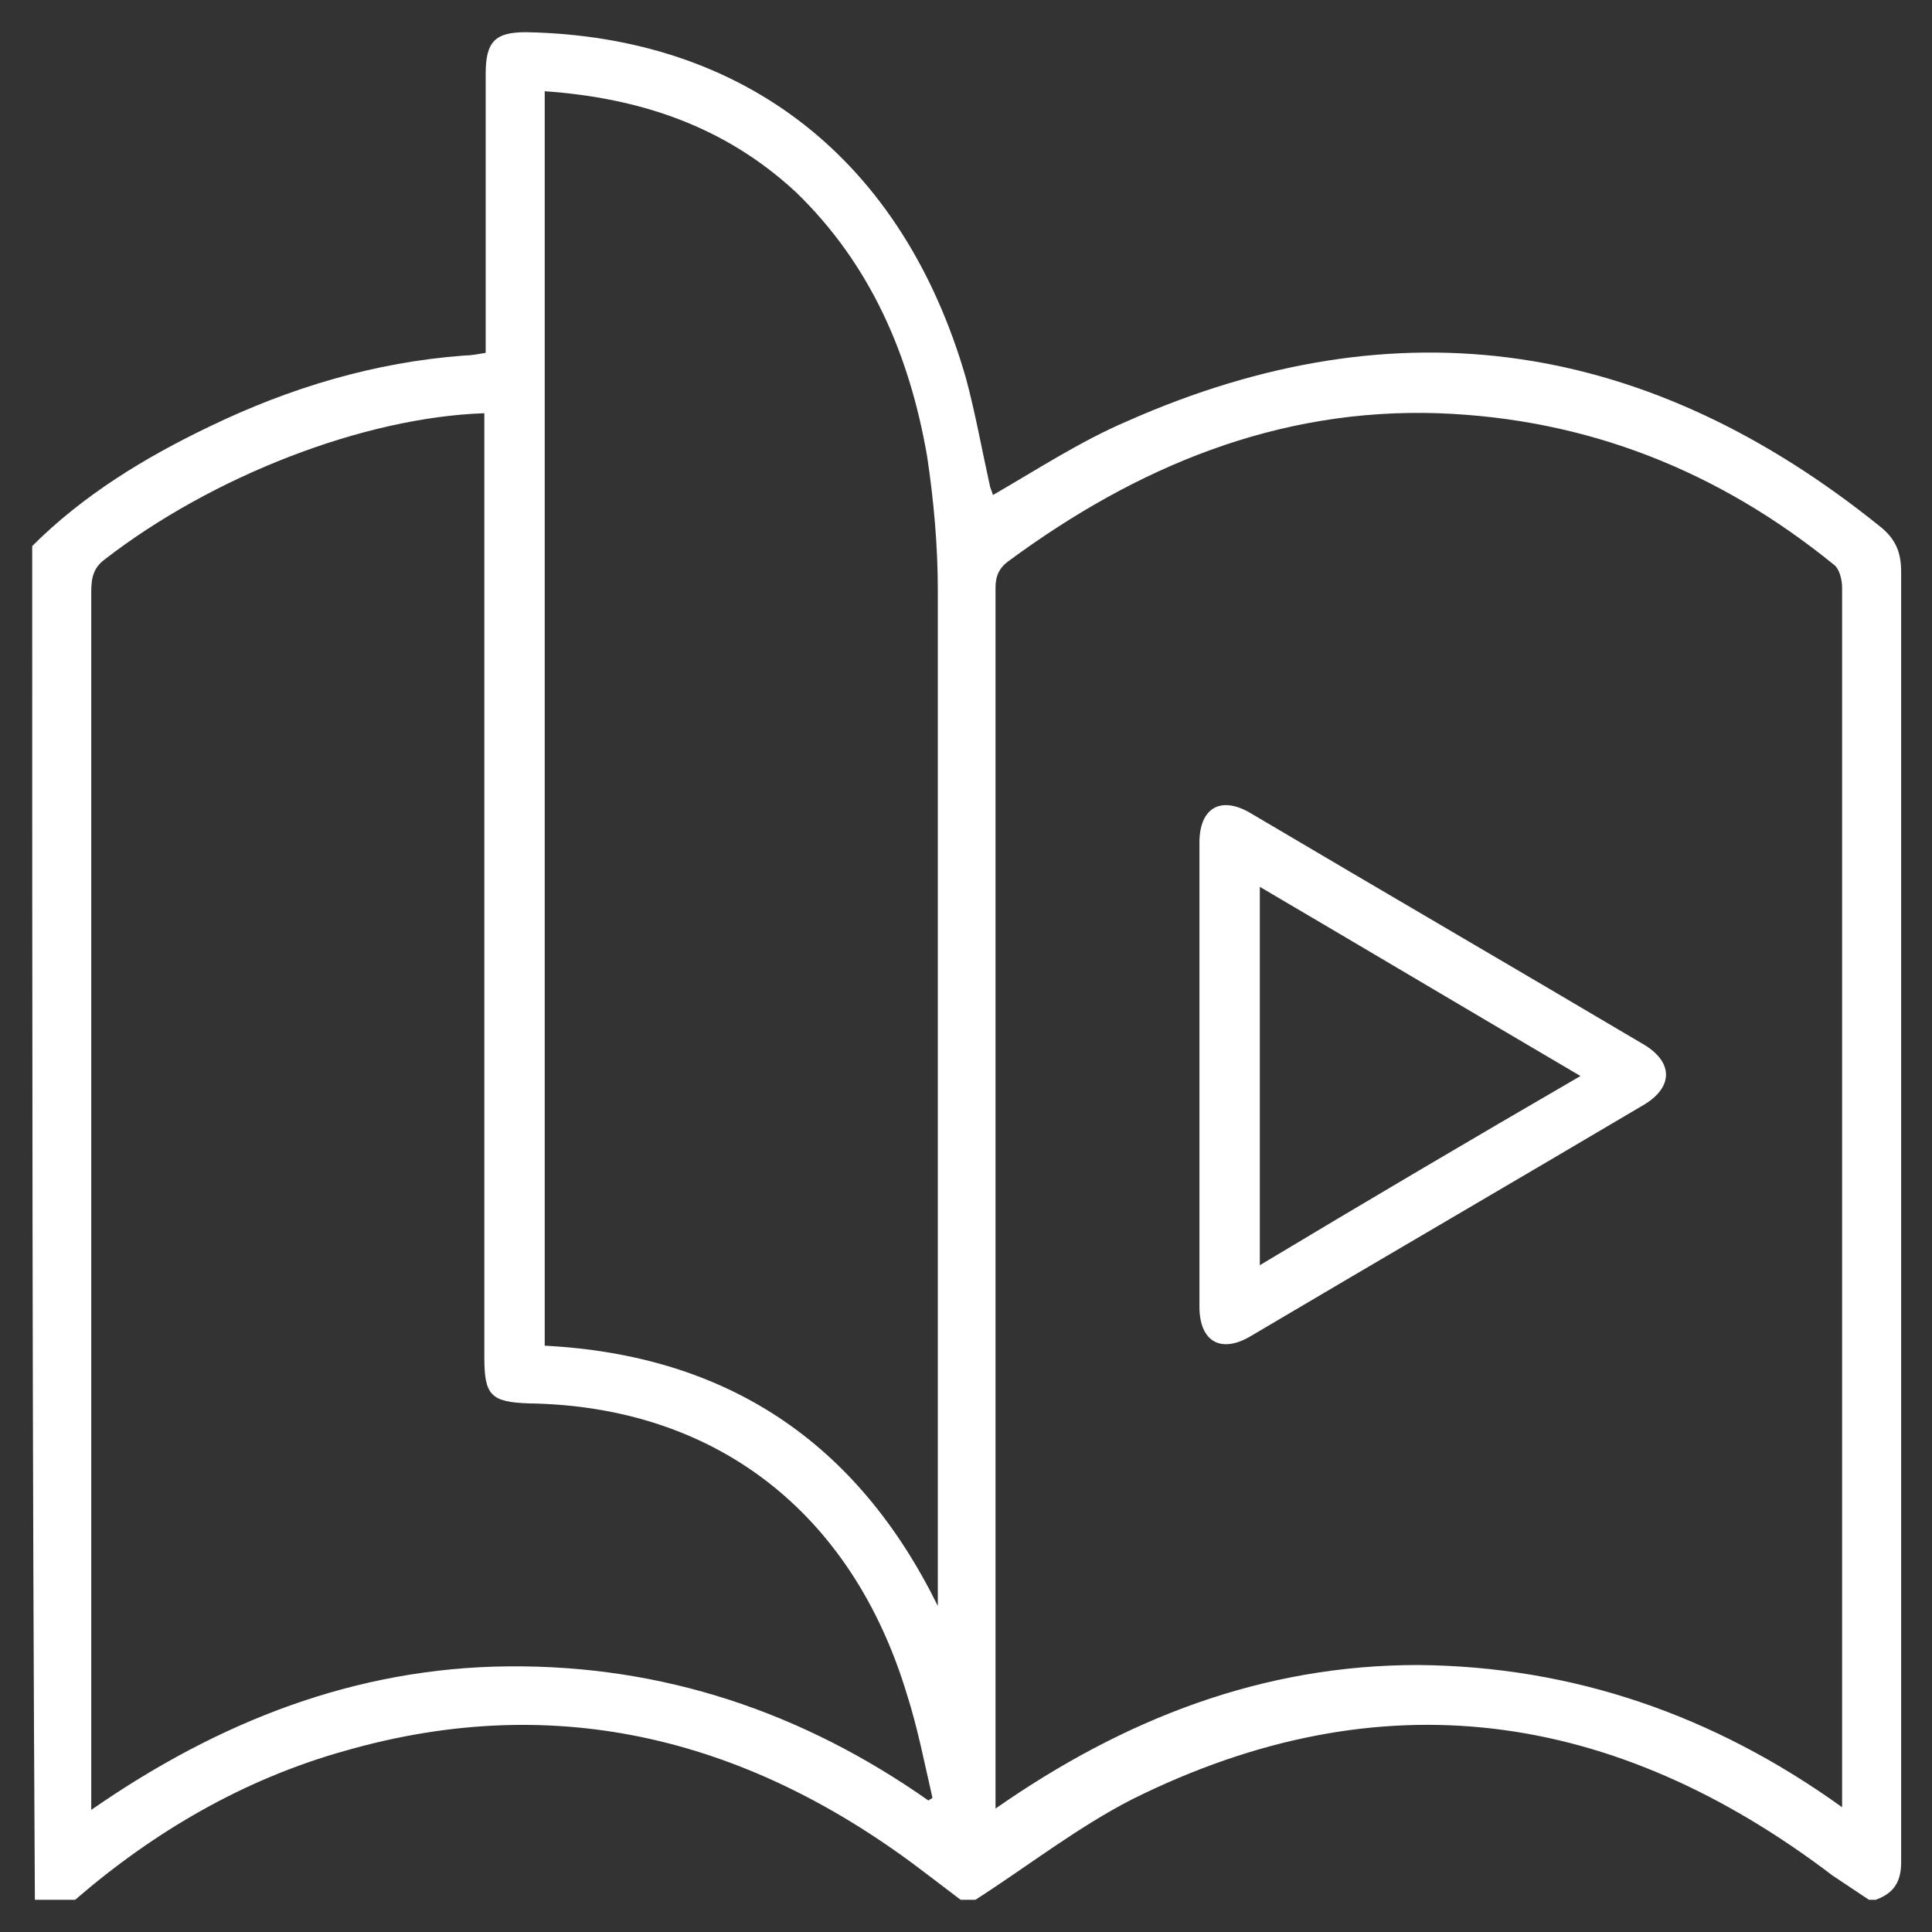
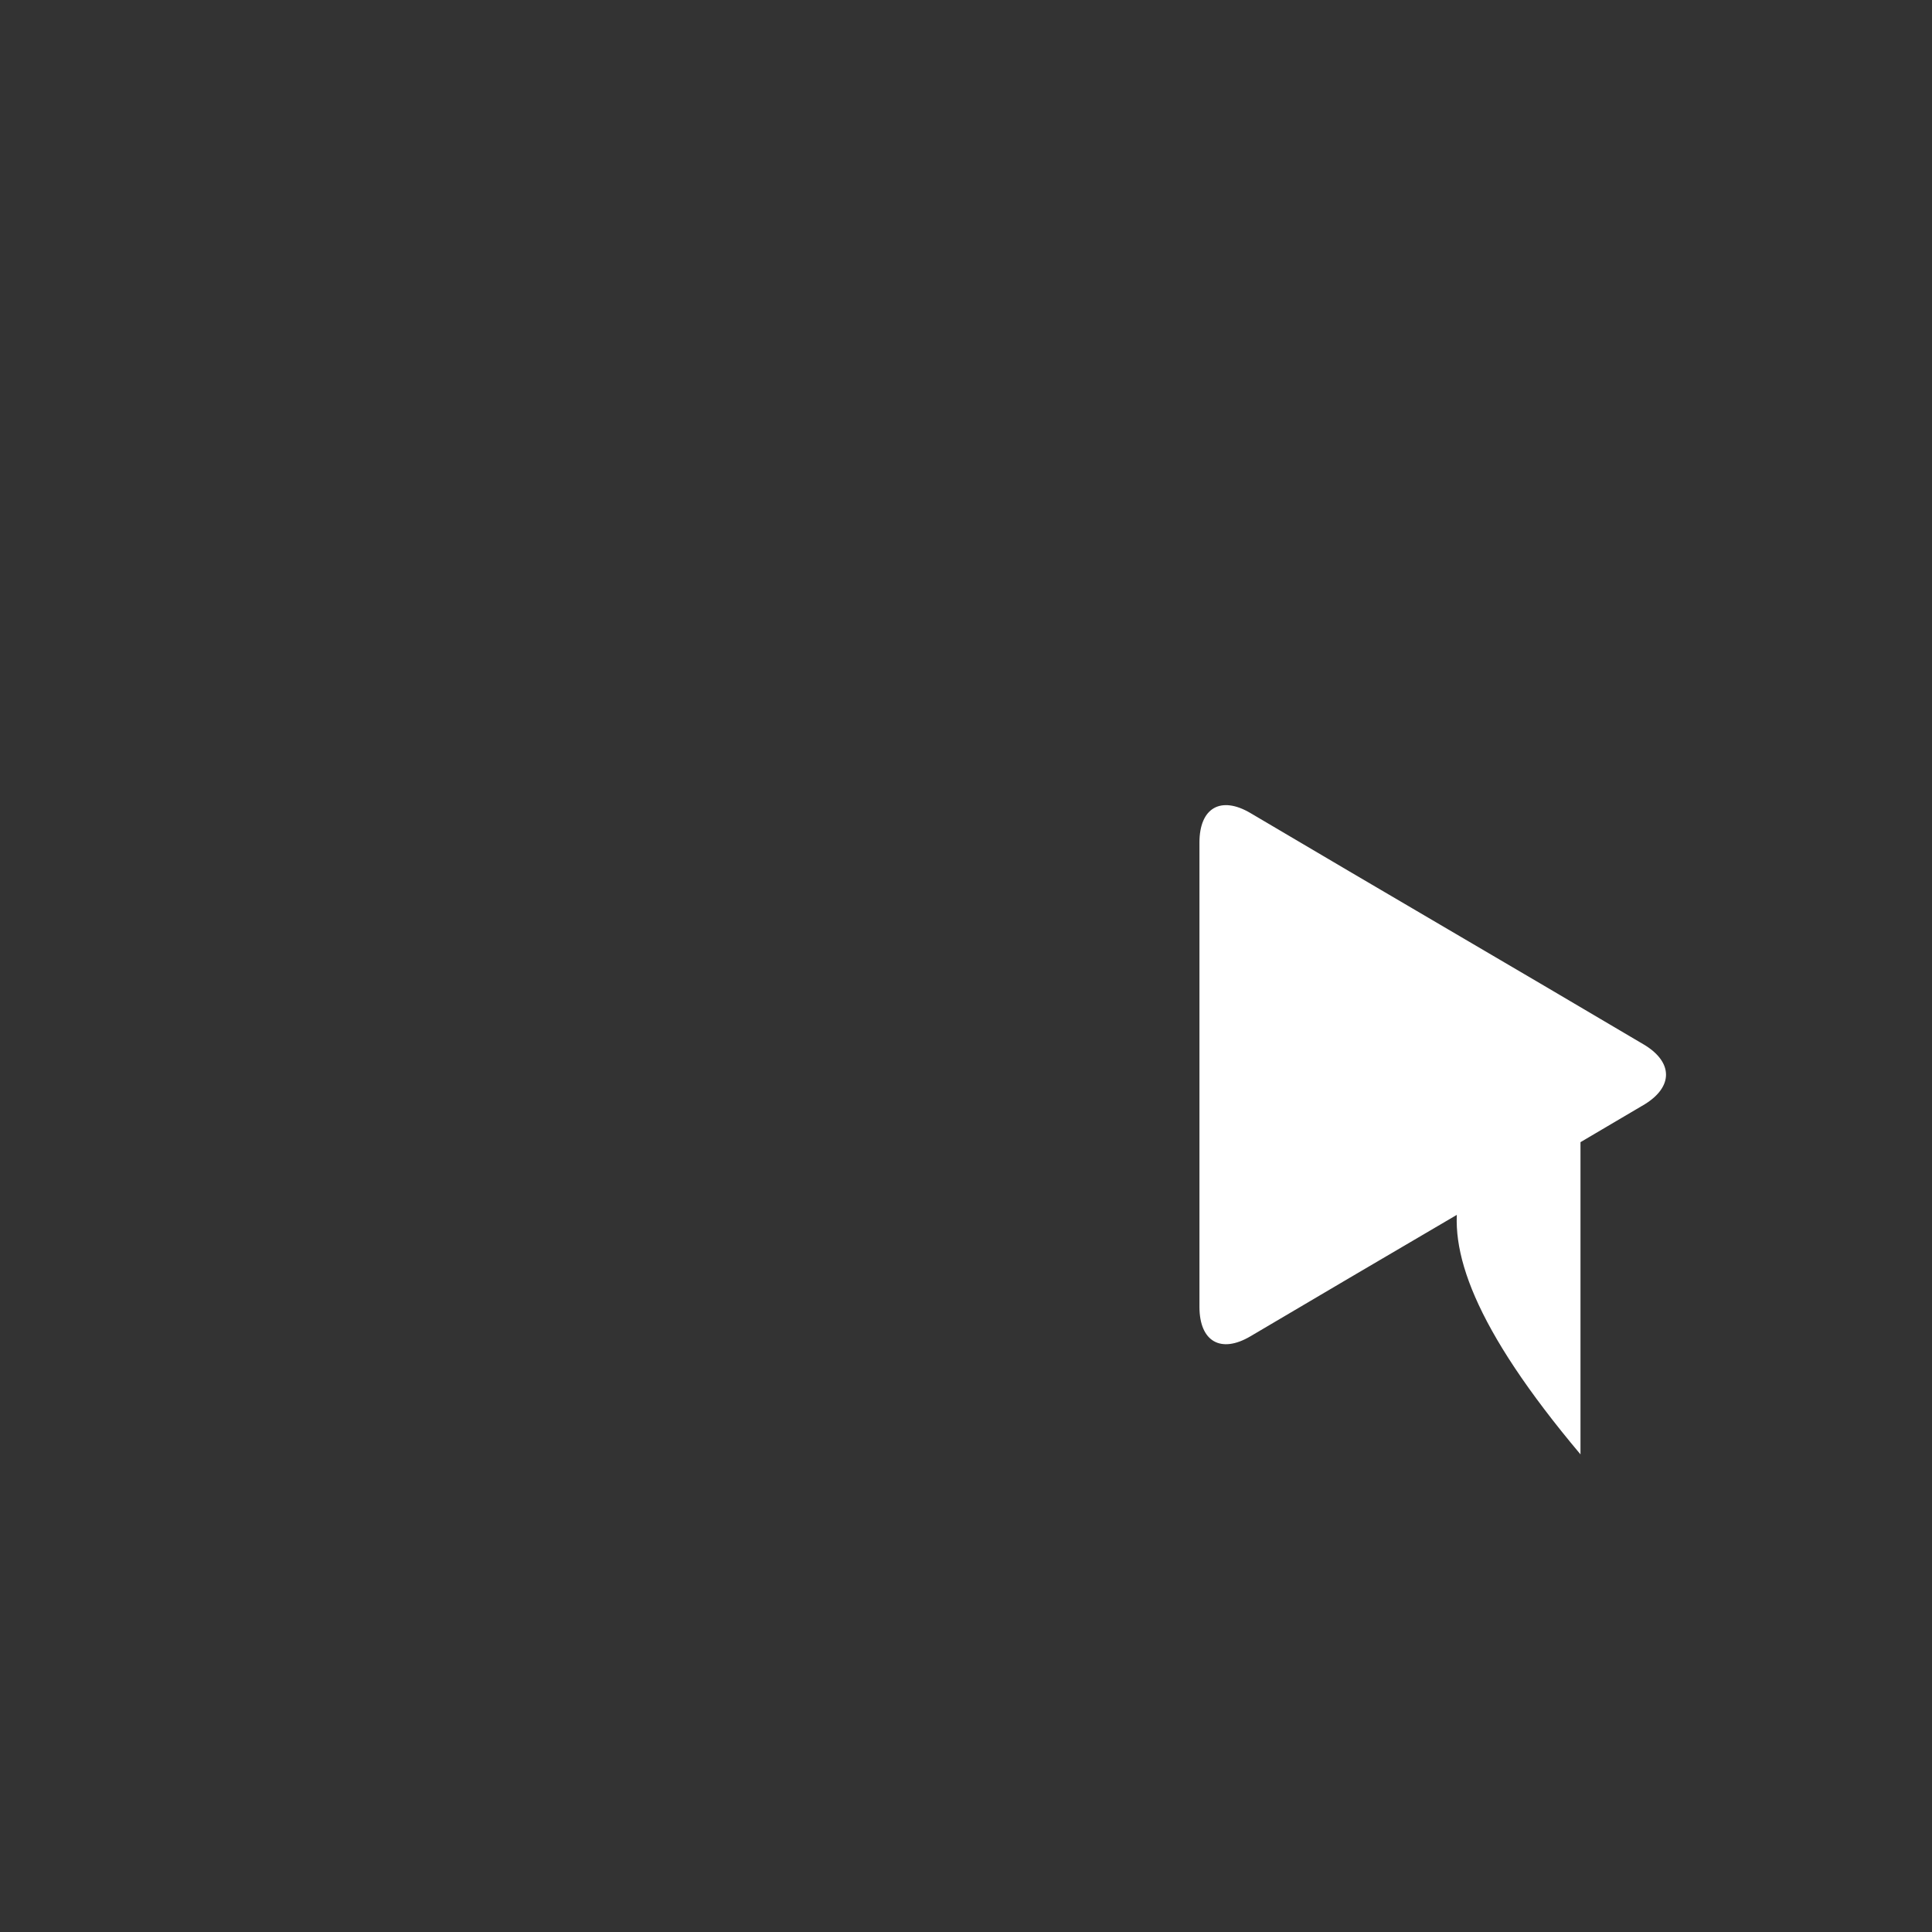
<svg xmlns="http://www.w3.org/2000/svg" version="1.1" id="Layer_1" x="0px" y="0px" viewBox="0 0 144 144" style="enable-background:new 0 0 144 144;" xml:space="preserve">
  <rect x="0" y="0" width="144" height="144" fill="#333333" stroke="none" />
  <style type="text/css">
	.st0{fill:#FFFFFF;}
</style>
  <g>
-     <path class="st0" d="M2.4,40.7c3.8-3.8,8.4-6.6,13.2-8.9c6-2.9,12.3-4.8,19-5.3c0.5,0,1-0.1,1.6-0.2c0-1.1,0-2.1,0-3.1   c0-5.9,0-11.8,0-17.7c0-2.4,0.7-3.1,3-3.1C55.5,2.7,67.3,11.9,72,28.2c0.7,2.6,1.2,5.4,1.8,8.1c0.1,0.3,0.2,0.5,0.2,0.6   c3.3-1.9,6.5-4,10-5.5c20.3-9,39-6,56.2,7.9c1.1,0.9,1.5,1.9,1.5,3.3c0,32.1,0,64.1,0,96.2c0,1.4-0.5,2.3-1.9,2.8   c-0.2,0-0.4,0-0.5,0c-0.9-0.6-1.8-1.2-2.7-1.8c-16.3-12.4-33.7-14.9-52.2-5.7c-4.1,2.1-7.8,5-11.7,7.5c-0.4,0-0.7,0-1.1,0   c-0.8-0.6-1.7-1.3-2.5-1.9c-13-10-27.4-13.8-43.4-9.2c-7.5,2.1-14.2,6-20.1,11.1c-1,0-2,0-3,0C2.4,108,2.4,74.3,2.4,40.7z    M137.3,134.7c0-0.7,0-1.2,0-1.7c0-18,0-36,0-53.9c0-11.8,0-23.5,0-35.3c0-0.6-0.2-1.4-0.6-1.7c-8.6-7-18.4-10.9-29.5-11.3   c-12-0.4-22.5,4-32,11c-0.7,0.5-1,1.1-1,2c0,29.8,0,59.7,0,89.5c0,0.4,0,0.9,0,1.5c9.6-6.7,19.9-10.7,31.5-10.7   C117.2,124.2,127.7,127.8,137.3,134.7z M69.2,134.2c0.1-0.1,0.2-0.1,0.3-0.2c-0.6-2.6-1.1-5.2-1.9-7.7   c-4.1-13.6-14.3-21.5-28.2-21.7c-2.8-0.1-3.3-0.6-3.3-3.4c0-22.9,0-45.8,0-68.7c0-0.6,0-1.1,0-1.7c-9,0.3-20.3,4.7-28.3,10.9   C7,42.3,6.8,43,6.8,44.1c0,29.7,0,59.4,0,89.1c0,0.5,0,1,0,1.7c9.5-6.6,19.7-10.6,31.1-10.7C49.4,124.1,59.8,127.6,69.2,134.2z    M40.6,6.8c0,31.2,0,62.3,0,93.5c13.6,0.7,23.3,7.2,29.3,19.4c0-0.5,0-1,0-1.5c0-24.7,0-49.5,0-74.2c0-3.3-0.3-6.7-0.8-10   c-1.3-7.5-4.2-14.3-9.8-19.7C54,9.4,47.7,7.3,40.6,6.8z" />
-     <path class="st0" d="M89.4,80.1c0-5.8,0-11.5,0-17.3c0-2.6,1.6-3.5,3.8-2.2c9.8,5.8,19.6,11.5,29.4,17.3c2.1,1.3,2.1,3.1,0,4.4   c-9.8,5.8-19.6,11.5-29.4,17.3c-2.2,1.3-3.8,0.4-3.8-2.2C89.4,91.6,89.4,85.9,89.4,80.1z M117.8,80.2c-8-4.7-15.9-9.4-23.9-14.1   c0,9.5,0,18.7,0,28.2C101.9,89.5,109.7,84.9,117.8,80.2z" />
+     <path class="st0" d="M89.4,80.1c0-5.8,0-11.5,0-17.3c0-2.6,1.6-3.5,3.8-2.2c9.8,5.8,19.6,11.5,29.4,17.3c2.1,1.3,2.1,3.1,0,4.4   c-9.8,5.8-19.6,11.5-29.4,17.3c-2.2,1.3-3.8,0.4-3.8-2.2C89.4,91.6,89.4,85.9,89.4,80.1z M117.8,80.2c0,9.5,0,18.7,0,28.2C101.9,89.5,109.7,84.9,117.8,80.2z" />
  </g>
</svg>